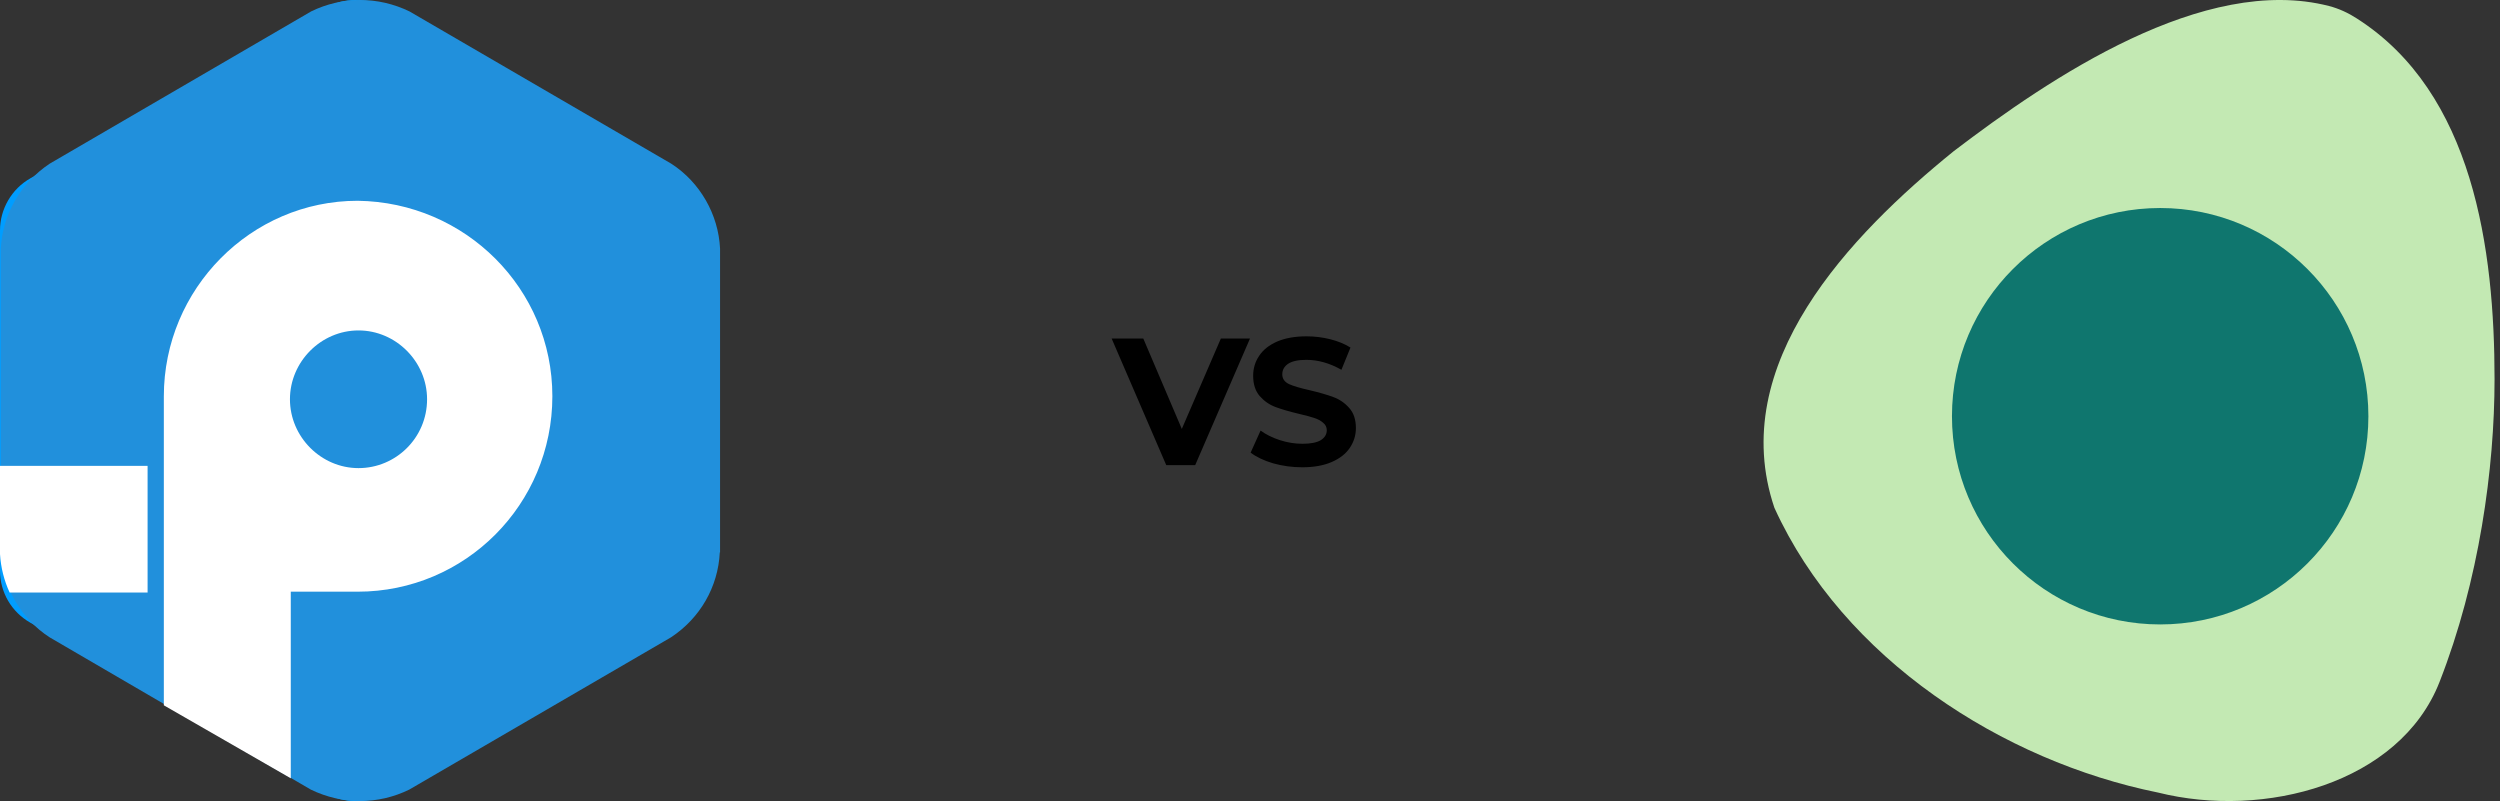
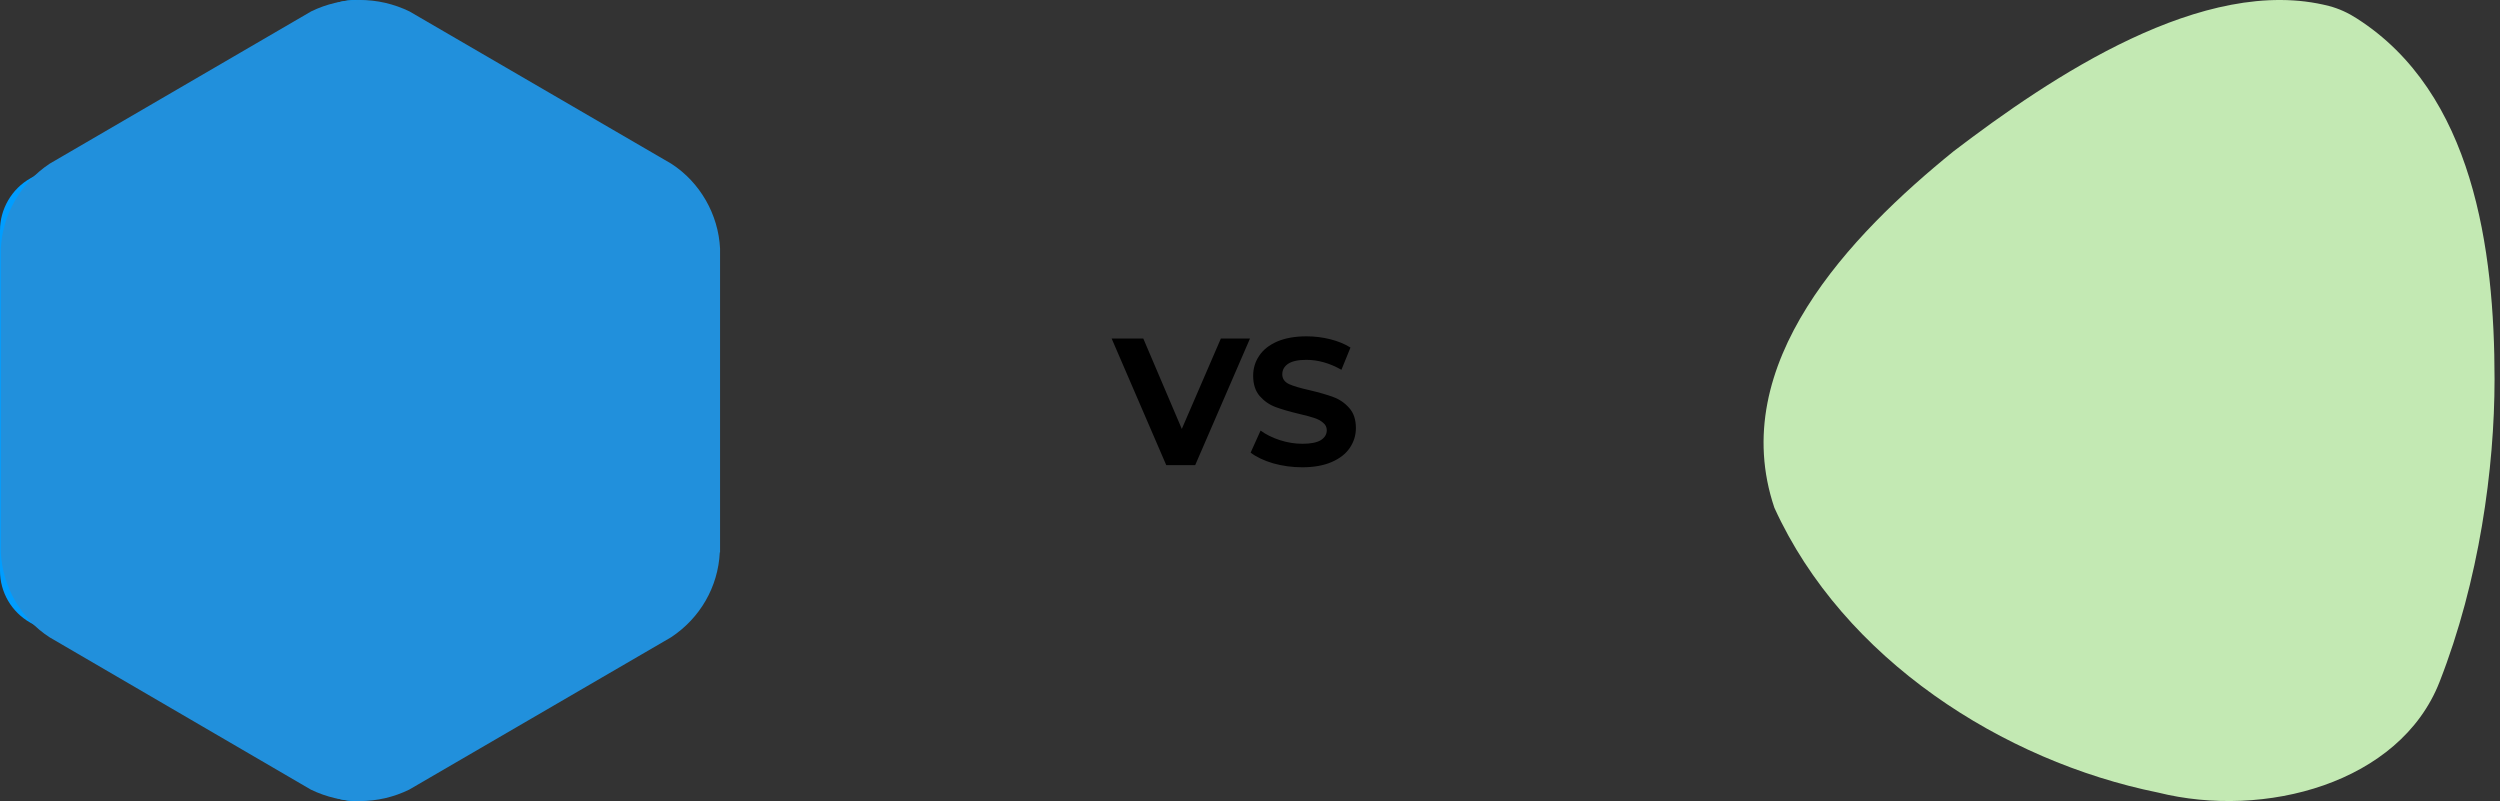
<svg xmlns="http://www.w3.org/2000/svg" width="387" height="124" viewBox="0 0 387 124" fill="none">
  <rect x="0" y="0" width="387" height="124" fill="#333333" stroke="none" />
  <path d="M193.5 52.4L185.016 72H180.536L172.08 52.4H176.98L182.944 66.4L188.992 52.4H193.5ZM201.577 72.336C200.027 72.336 198.525 72.131 197.069 71.72C195.631 71.291 194.474 70.74 193.597 70.068L195.137 66.652C195.977 67.268 196.975 67.763 198.133 68.136C199.29 68.509 200.447 68.696 201.605 68.696C202.893 68.696 203.845 68.509 204.461 68.136C205.077 67.744 205.385 67.231 205.385 66.596C205.385 66.129 205.198 65.747 204.825 65.448C204.47 65.131 204.003 64.879 203.425 64.692C202.865 64.505 202.099 64.3 201.129 64.076C199.635 63.721 198.413 63.367 197.461 63.012C196.509 62.657 195.687 62.088 194.997 61.304C194.325 60.52 193.989 59.475 193.989 58.168C193.989 57.029 194.297 56.003 194.913 55.088C195.529 54.155 196.453 53.417 197.685 52.876C198.935 52.335 200.457 52.064 202.249 52.064C203.499 52.064 204.722 52.213 205.917 52.512C207.111 52.811 208.157 53.24 209.053 53.8L207.653 57.244C205.842 56.217 204.031 55.704 202.221 55.704C200.951 55.704 200.009 55.909 199.393 56.32C198.795 56.731 198.497 57.272 198.497 57.944C198.497 58.616 198.842 59.12 199.533 59.456C200.242 59.773 201.315 60.091 202.753 60.408C204.246 60.763 205.469 61.117 206.421 61.472C207.373 61.827 208.185 62.387 208.857 63.152C209.547 63.917 209.893 64.953 209.893 66.26C209.893 67.38 209.575 68.407 208.941 69.34C208.325 70.255 207.391 70.983 206.141 71.524C204.89 72.065 203.369 72.336 201.577 72.336Z" fill="black" />
  <path d="M105.304 27.614L59.639 1.229C56.75 -0.41 53.238 -0.41 50.349 1.229L4.684 27.614C1.795 29.253 0 32.376 0 35.654V88.346C0 91.702 1.795 94.747 4.684 96.386L50.349 122.771C53.238 124.41 56.75 124.41 59.639 122.771L105.304 96.386C108.193 94.747 109.988 91.624 109.988 88.346V35.654C109.988 32.298 108.193 29.253 105.304 27.614ZM52.925 5.679C54.252 4.976 55.814 4.976 57.063 5.679L102.26 31.751L79.388 44.944C70.021 31.439 51.52 28.16 38.016 37.528C35.127 39.557 32.63 42.055 30.6 44.944L7.728 31.751L52.925 5.679ZM54.955 86.628C41.372 86.628 30.366 75.622 30.366 61.961C30.366 48.378 41.372 37.372 54.955 37.372C68.538 37.372 79.622 48.378 79.622 61.961C79.544 75.622 68.538 86.628 54.955 86.628ZM7.26 91.936C5.933 91.156 5.152 89.829 5.152 88.346V36.279L28.024 49.471C21.076 64.303 27.477 82.023 42.387 88.97C45.51 90.453 48.944 91.39 52.457 91.624V118.009L7.26 91.936ZM102.728 91.936L57.531 118.009V91.624C73.924 90.219 86.023 75.778 84.618 59.463C84.306 55.95 83.369 52.594 81.964 49.393L104.836 36.201V88.346C104.758 89.829 103.977 91.234 102.728 91.936Z" fill="#009DFF" />
  <path d="M111.423 85.516C111.167 90.866 108.354 95.702 103.878 98.654L63.342 122.235C58.525 124.588 52.984 124.588 48.125 122.235L7.674 98.654C3.241 95.787 0.385 90.823 0.129 85.516V38.484C0.385 33.177 3.198 28.341 7.674 25.346L48.167 1.765C52.984 -0.588 58.525 -0.588 63.384 1.765L103.921 25.346C108.354 28.213 111.209 33.177 111.465 38.484V85.516H111.423Z" fill="#2190DC" />
-   <path d="M22.847 91.721H1.492C0.639 89.881 0.128 87.87 0 85.773V72.121H22.847V91.721ZM85.506 61.337C85.506 78.07 72.036 91.593 55.37 91.593H45.012V120.48L25.362 109.182V61.337C25.362 44.732 38.831 31.08 55.37 31.08C72.036 31.294 85.506 44.689 85.506 61.337ZM66.111 61.807C66.111 55.987 61.295 51.151 55.498 51.151C49.701 51.151 44.884 55.987 44.884 61.807C44.884 67.628 49.701 72.464 55.498 72.464C61.295 72.464 66.111 67.756 66.111 61.807Z" fill="white" />
  <path d="M386.157 58.675C386.157 72.448 383.787 89.89 377.634 105.582C371.481 121.274 350.539 126.806 334.057 122.686C310.067 117.831 285.343 102.026 274.674 78.6C267.167 56.36 286.415 36.378 302.446 23.395C317.405 11.993 341.169 -4.038 360.53 0.929C362.054 1.324 363.522 2.002 364.82 2.848C382.883 14.364 386.157 38.579 386.157 58.731V58.675Z" fill="#C3E9B3" />
-   <path d="M334.395 96.663C352.196 96.663 366.627 82.233 366.627 64.432C366.627 46.631 352.196 32.201 334.395 32.201C316.595 32.201 302.164 46.631 302.164 64.432C302.164 82.233 316.595 96.663 334.395 96.663Z" fill="#0F766E" />
</svg>